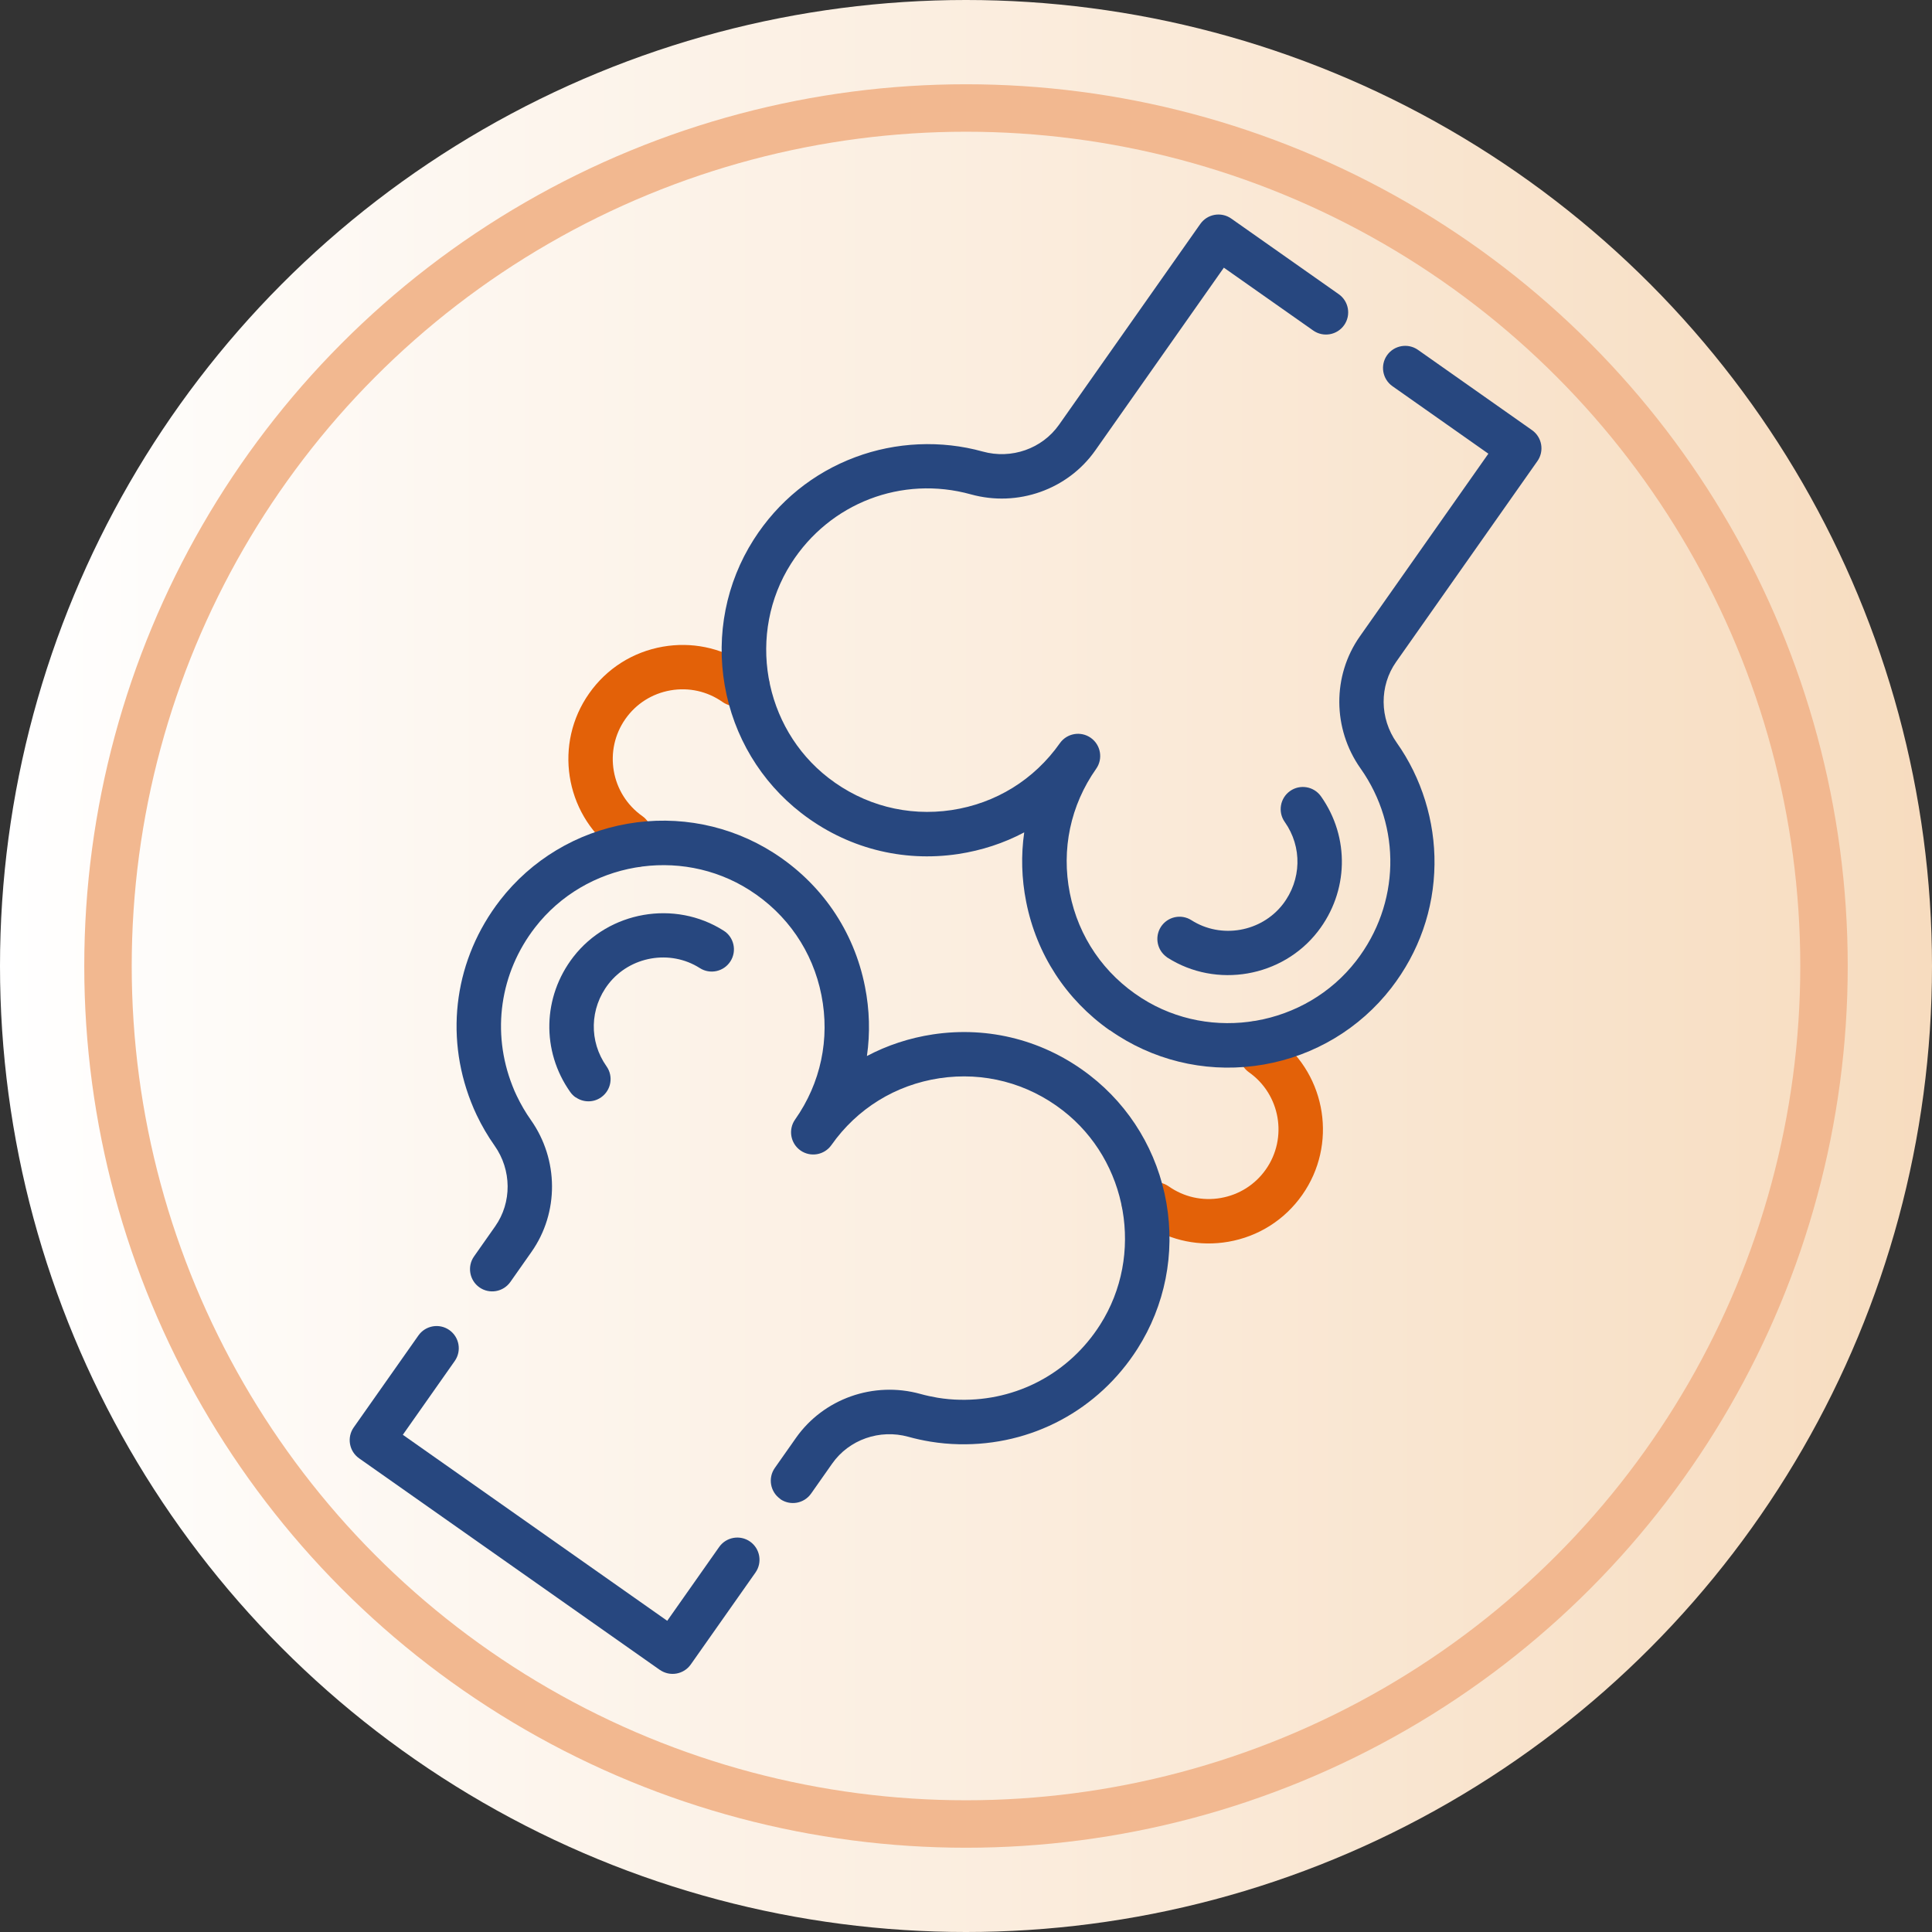
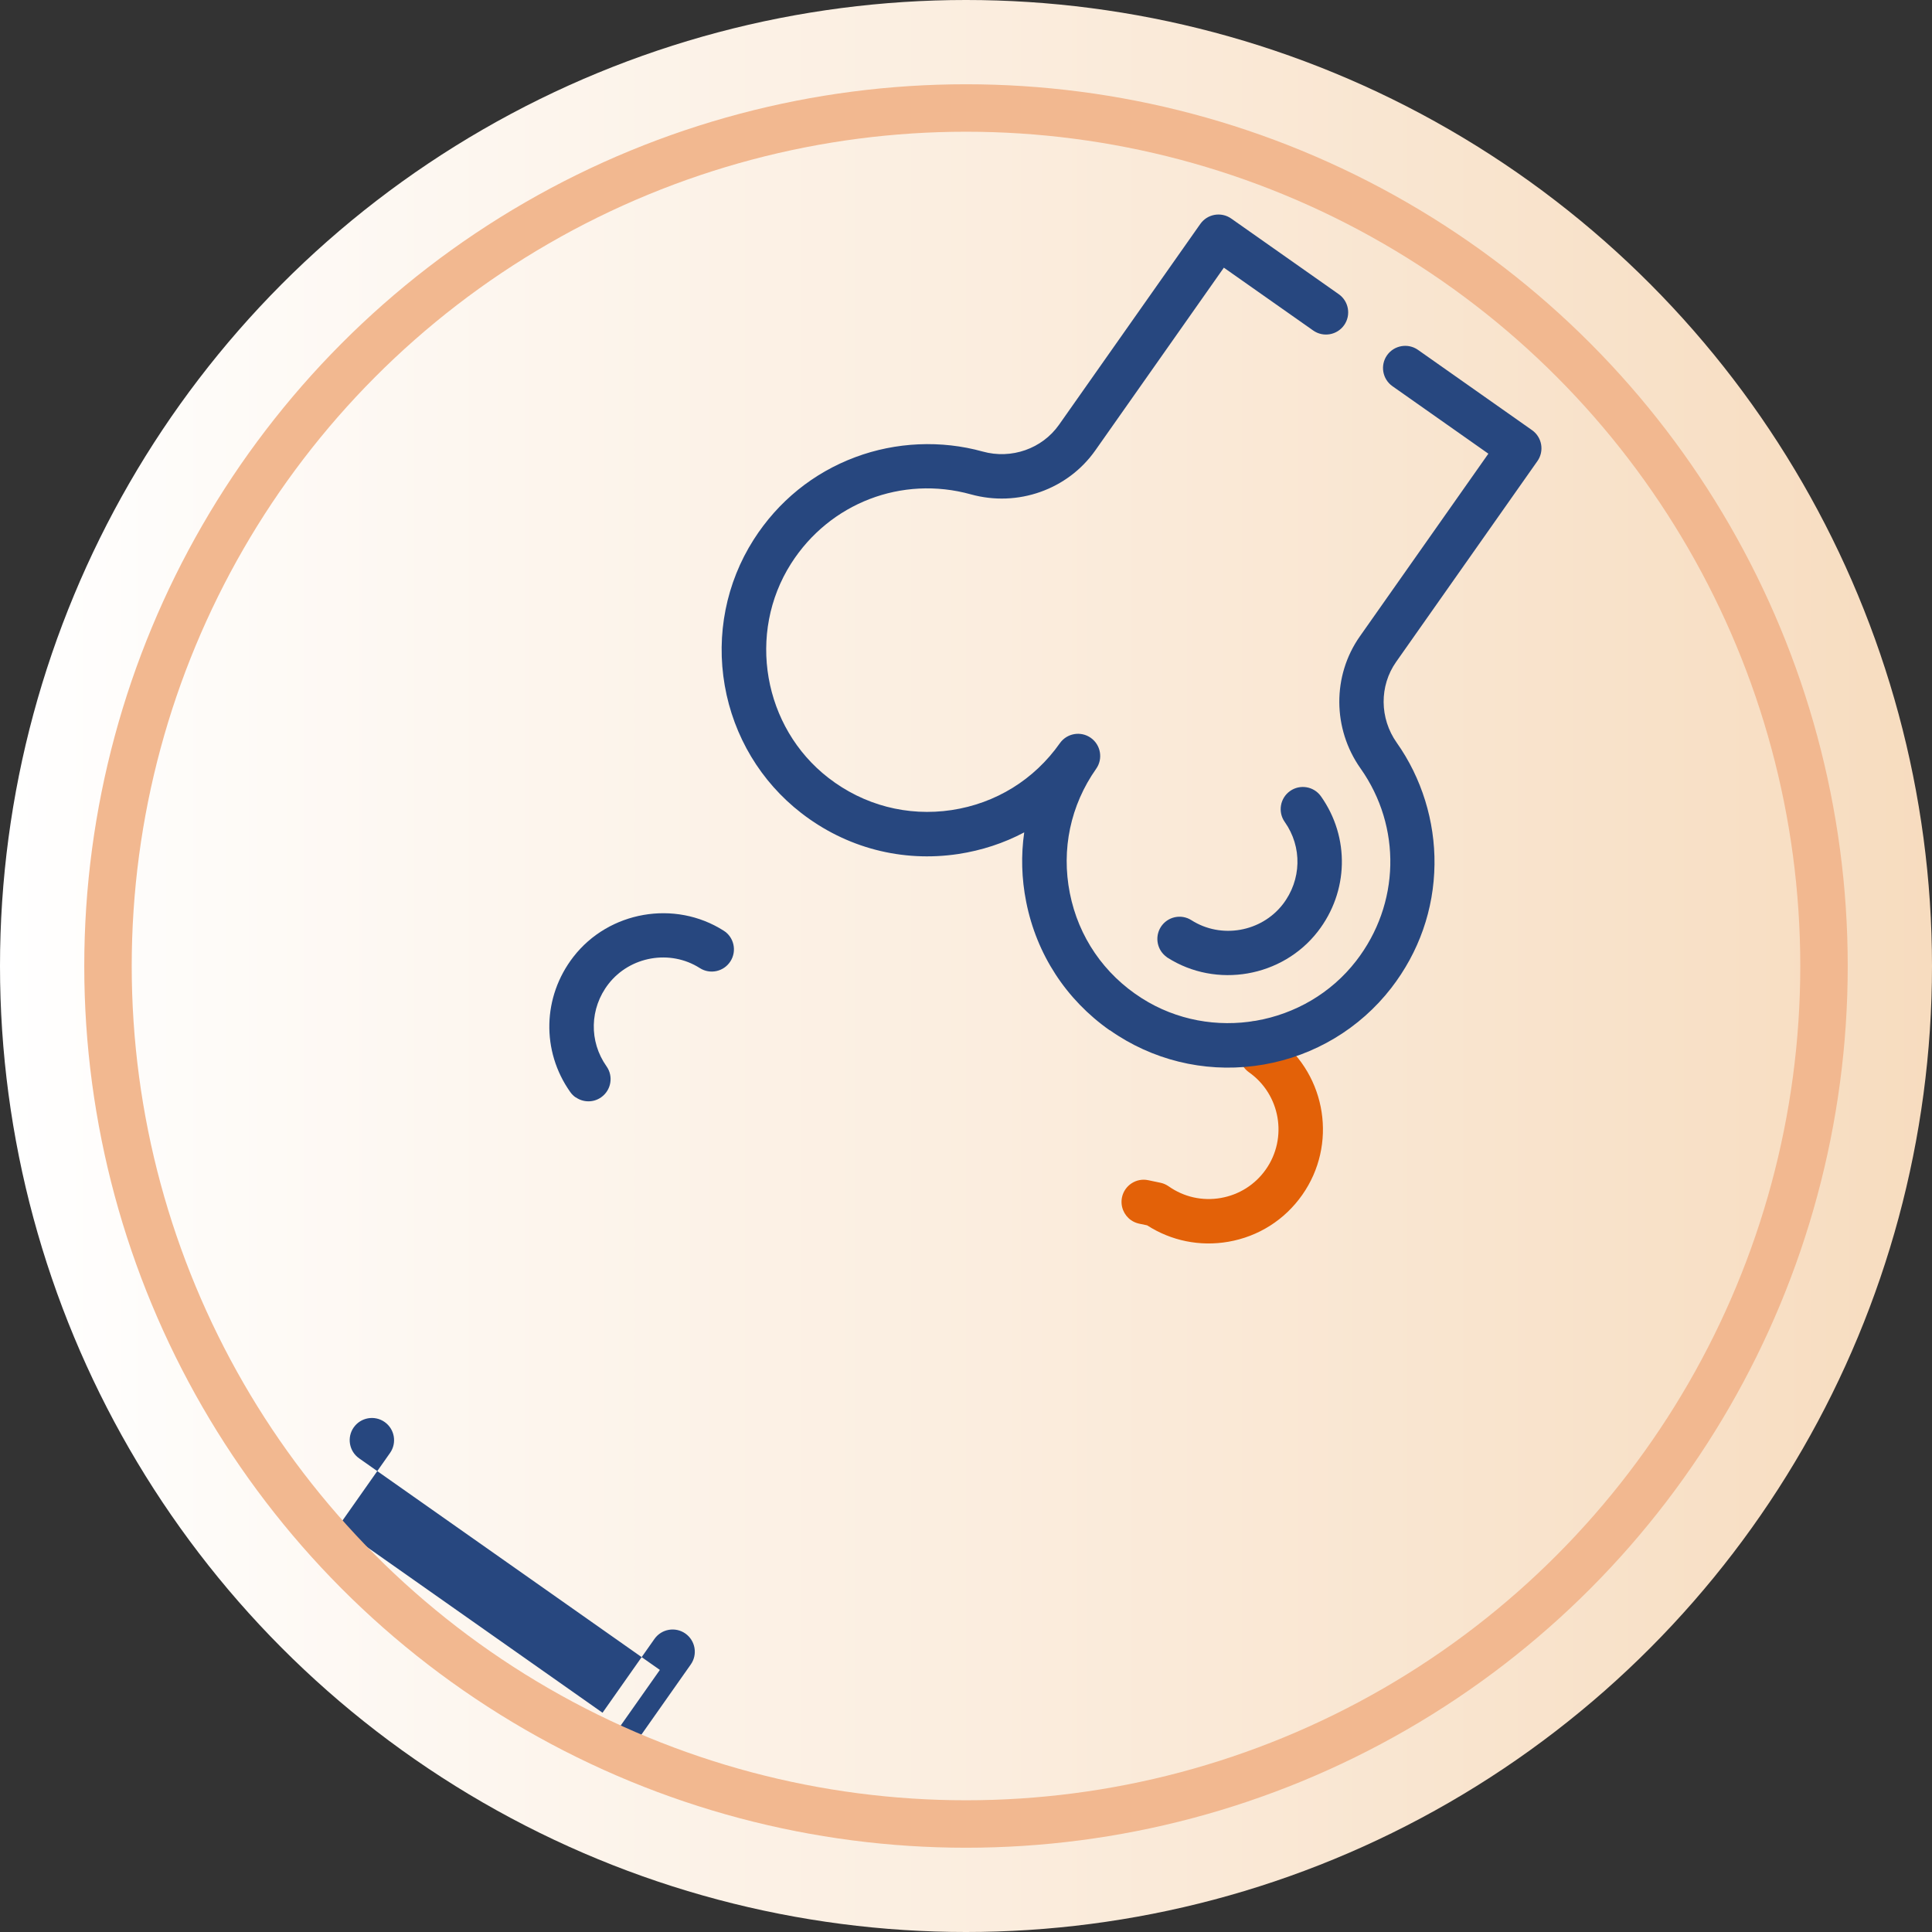
<svg xmlns="http://www.w3.org/2000/svg" id="Capa_2" viewBox="0 0 324.88 324.88">
  <rect x="0" y="0" width="324.88" height="324.88" fill="#333333" stroke="none" />
  <defs>
    <style>
      .cls-1 {
        fill: none;
        stroke: #f2b890;
        stroke-miterlimit: 10;
        stroke-width: 7.98px;
      }

      .cls-2 {
        fill: #27477f;
      }

      .cls-3 {
        fill: url(#Degradado_sin_nombre_3);
      }

      .cls-4 {
        fill: #e36108;
      }
    </style>
    <linearGradient id="Degradado_sin_nombre_3" data-name="Degradado sin nombre 3" x1="0" y1="162.44" x2="324.88" y2="162.44" gradientUnits="userSpaceOnUse">
      <stop offset="0" stop-color="#fff" />
      <stop offset="1" stop-color="#f7dcbf" />
    </linearGradient>
  </defs>
  <g id="Capa_1-2" data-name="Capa_1">
    <g>
      <circle class="cls-3" cx="162.44" cy="162.44" r="162.44" />
      <g>
        <g id="g8151">
          <g id="g8153">
            <g id="g8155">
              <g id="g8169">
-                 <path class="cls-4" d="M104.82,145.12c-.4-.28-.75-.65-1.03-1.09l-.72-1.17c-8.11-6.22-9.94-17.83-4-26.26,2.95-4.19,7.35-6.98,12.41-7.86,4.79-.83,9.61.15,13.66,2.76l1.34.28c2.02.43,3.31,2.41,2.88,4.42-.43,2.02-2.41,3.31-4.42,2.88l-2.05-.43c-.5-.1-.96-.31-1.38-.6-2.56-1.8-5.67-2.5-8.76-1.96-3.09.54-5.78,2.24-7.58,4.8-3.72,5.29-2.44,12.62,2.84,16.34.41.29.76.66,1.03,1.09l1.1,1.78c1.08,1.76.54,4.06-1.22,5.14-1.31.81-2.93.71-4.11-.12Z" />
-               </g>
+                 </g>
              <g id="g8173">
                <path class="cls-4" d="M190.18,205.17c-1.18-.83-1.82-2.32-1.51-3.83.43-2.02,2.41-3.31,4.42-2.88l2.05.43c.5.1.96.31,1.38.6,2.56,1.8,5.67,2.5,8.76,1.96,3.09-.54,5.78-2.24,7.58-4.8,3.72-5.29,2.44-12.62-2.84-16.34-.41-.29-.76-.66-1.03-1.09l-1.1-1.78c-1.08-1.76-.54-4.06,1.22-5.14s4.05-.54,5.14,1.22l.72,1.17c8.11,6.22,9.94,17.83,4,26.26-2.95,4.19-7.35,6.98-12.41,7.86-4.79.83-9.61-.15-13.66-2.76l-1.34-.28c-.51-.11-.98-.32-1.38-.6Z" />
              </g>
              <g id="g8193">
                <path class="cls-2" d="M186.6,173.25c-7.33-5.16-12.29-12.77-14.04-21.6-.78-3.92-.88-7.85-.33-11.68-3.41,1.81-7.15,3.04-11.1,3.64-9.45,1.42-18.83-1.03-26.4-6.9-6.8-5.27-11.37-12.88-12.86-21.44-1.49-8.56.24-17.26,4.86-24.52,4.1-6.43,10.01-11.23,17.11-13.88,6.82-2.55,14.43-2.88,21.41-.94,4.83,1.34,9.99-.47,12.83-4.5l23.76-33.77c1.19-1.69,3.52-2.09,5.2-.91l18.08,12.72c1.69,1.19,2.09,3.52.91,5.2-1.19,1.69-3.52,2.09-5.2.91l-15.03-10.57-21.61,30.72c-4.65,6.61-13.06,9.58-20.93,7.4-11.6-3.22-23.74,1.45-30.23,11.63-7.46,11.71-4.7,27.54,6.27,36.04,5.95,4.61,13.31,6.53,20.72,5.42,7.42-1.12,13.88-5.11,18.2-11.24,1.19-1.69,3.52-2.09,5.2-.91,1.69,1.19,2.09,3.52.91,5.2-4.32,6.13-5.89,13.57-4.43,20.92,1.45,7.35,5.75,13.63,12.1,17.67,11.71,7.46,27.54,4.7,36.04-6.27,7.39-9.54,7.69-22.55.74-32.38-4.71-6.67-4.76-15.59-.11-22.2l21.61-30.72-16.13-11.35c-1.69-1.19-2.09-3.52-.91-5.2s3.52-2.09,5.2-.91l19.18,13.5c1.69,1.19,2.09,3.52.91,5.2l-23.76,33.77c-2.84,4.03-2.8,9.49.1,13.59,4.19,5.92,6.44,13.19,6.35,20.47-.09,7.57-2.61,14.76-7.28,20.79-5.27,6.8-12.88,11.37-21.43,12.86-8.56,1.49-17.26-.24-24.52-4.86-.47-.3-.92-.6-1.37-.92Z" />
              </g>
              <g id="g8197">
                <path class="cls-2" d="M196.2,160.94c-1.62-1.14-2.07-3.37-1-5.06,1.11-1.74,3.42-2.25,5.15-1.14,4.99,3.18,11.73,2,15.36-2.67,3.16-4.09,3.3-9.65.33-13.85-1.19-1.68-.79-4.01.89-5.2,1.68-1.19,4.01-.79,5.2.89,4.88,6.9,4.66,16.03-.53,22.73-5.96,7.69-17.06,9.63-25.27,4.4-.05-.03-.1-.06-.15-.1Z" />
              </g>
              <g id="g8201">
-                 <path class="cls-2" d="M131.2,252.05c-1.69-1.19-2.09-3.52-.91-5.2l3.55-5.05c4.65-6.61,13.06-9.58,20.93-7.4.93.26,1.9.47,2.9.64,1.23.2,2.49.32,3.74.34,9.61.21,18.42-4.5,23.58-12.61,7.46-11.71,4.7-27.54-6.27-36.04-5.94-4.61-13.31-6.53-20.72-5.42-7.42,1.12-13.88,5.11-18.19,11.24-1.19,1.69-3.52,2.09-5.2.91-1.69-1.19-2.09-3.52-.91-5.2,4.32-6.13,5.89-13.57,4.43-20.92-1.45-7.35-5.75-13.63-12.1-17.67-11.71-7.46-27.54-4.7-36.04,6.27-5.94,7.66-7.37,17.62-3.83,26.63.24.63.48,1.18.74,1.71.68,1.42,1.47,2.78,2.36,4.04,4.71,6.67,4.76,15.59.11,22.2l-3.55,5.05c-1.19,1.69-3.52,2.09-5.2.91s-2.09-3.52-.91-5.2l3.55-5.05c2.84-4.03,2.8-9.49-.1-13.59-1.14-1.61-2.14-3.33-3-5.13-.33-.68-.64-1.41-.95-2.2-4.51-11.48-2.68-24.16,4.88-33.93,5.27-6.8,12.88-11.37,21.43-12.86,8.56-1.49,17.26.24,24.52,4.86,8.08,5.15,13.56,13.15,15.41,22.52.78,3.92.88,7.85.33,11.68,3.41-1.81,7.15-3.04,11.1-3.64,9.45-1.42,18.83,1.03,26.4,6.9,6.8,5.27,11.37,12.88,12.86,21.44,1.49,8.56-.24,17.26-4.86,24.52-6.58,10.33-17.81,16.33-30.03,16.06-1.59-.03-3.21-.18-4.8-.44-1.27-.21-2.51-.48-3.69-.81-4.83-1.34-9.99.47-12.82,4.5l-3.55,5.05c-1.19,1.69-3.52,2.09-5.2.91Z" />
-               </g>
+                 </g>
              <g id="g8205">
-                 <path class="cls-2" d="M110.96,280.81l-50.57-35.58c-1.69-1.19-2.09-3.52-.91-5.2l10.88-15.46c1.19-1.69,3.52-2.09,5.2-.91,1.69,1.19,2.09,3.52.91,5.2l-8.73,12.41,44.46,31.28,8.73-12.41c1.19-1.69,3.52-2.09,5.2-.91,1.69,1.19,2.09,3.52.91,5.2l-10.88,15.46c-1.19,1.69-3.52,2.09-5.2.91Z" />
+                 <path class="cls-2" d="M110.96,280.81l-50.57-35.58c-1.69-1.19-2.09-3.52-.91-5.2c1.19-1.69,3.52-2.09,5.2-.91,1.69,1.19,2.09,3.52.91,5.2l-8.73,12.41,44.46,31.28,8.73-12.41c1.19-1.69,3.52-2.09,5.2-.91,1.69,1.19,2.09,3.52.91,5.2l-10.88,15.46c-1.19,1.69-3.52,2.09-5.2.91Z" />
              </g>
              <g id="g8209">
                <path class="cls-2" d="M96.79,184.53c-.34-.24-.65-.54-.9-.9-4.88-6.9-4.66-16.03.53-22.73,5.96-7.69,17.06-9.63,25.27-4.4,1.74,1.09,2.25,3.42,1.14,5.15-1.11,1.74-3.42,2.25-5.15,1.14-4.99-3.18-11.73-2-15.36,2.67-3.17,4.09-3.3,9.65-.33,13.85,1.19,1.68.79,4.01-.89,5.2-1.32.94-3.05.89-4.3,0Z" />
              </g>
            </g>
          </g>
        </g>
        <circle class="cls-1" cx="162.44" cy="162.44" r="144.28" />
      </g>
    </g>
  </g>
</svg>